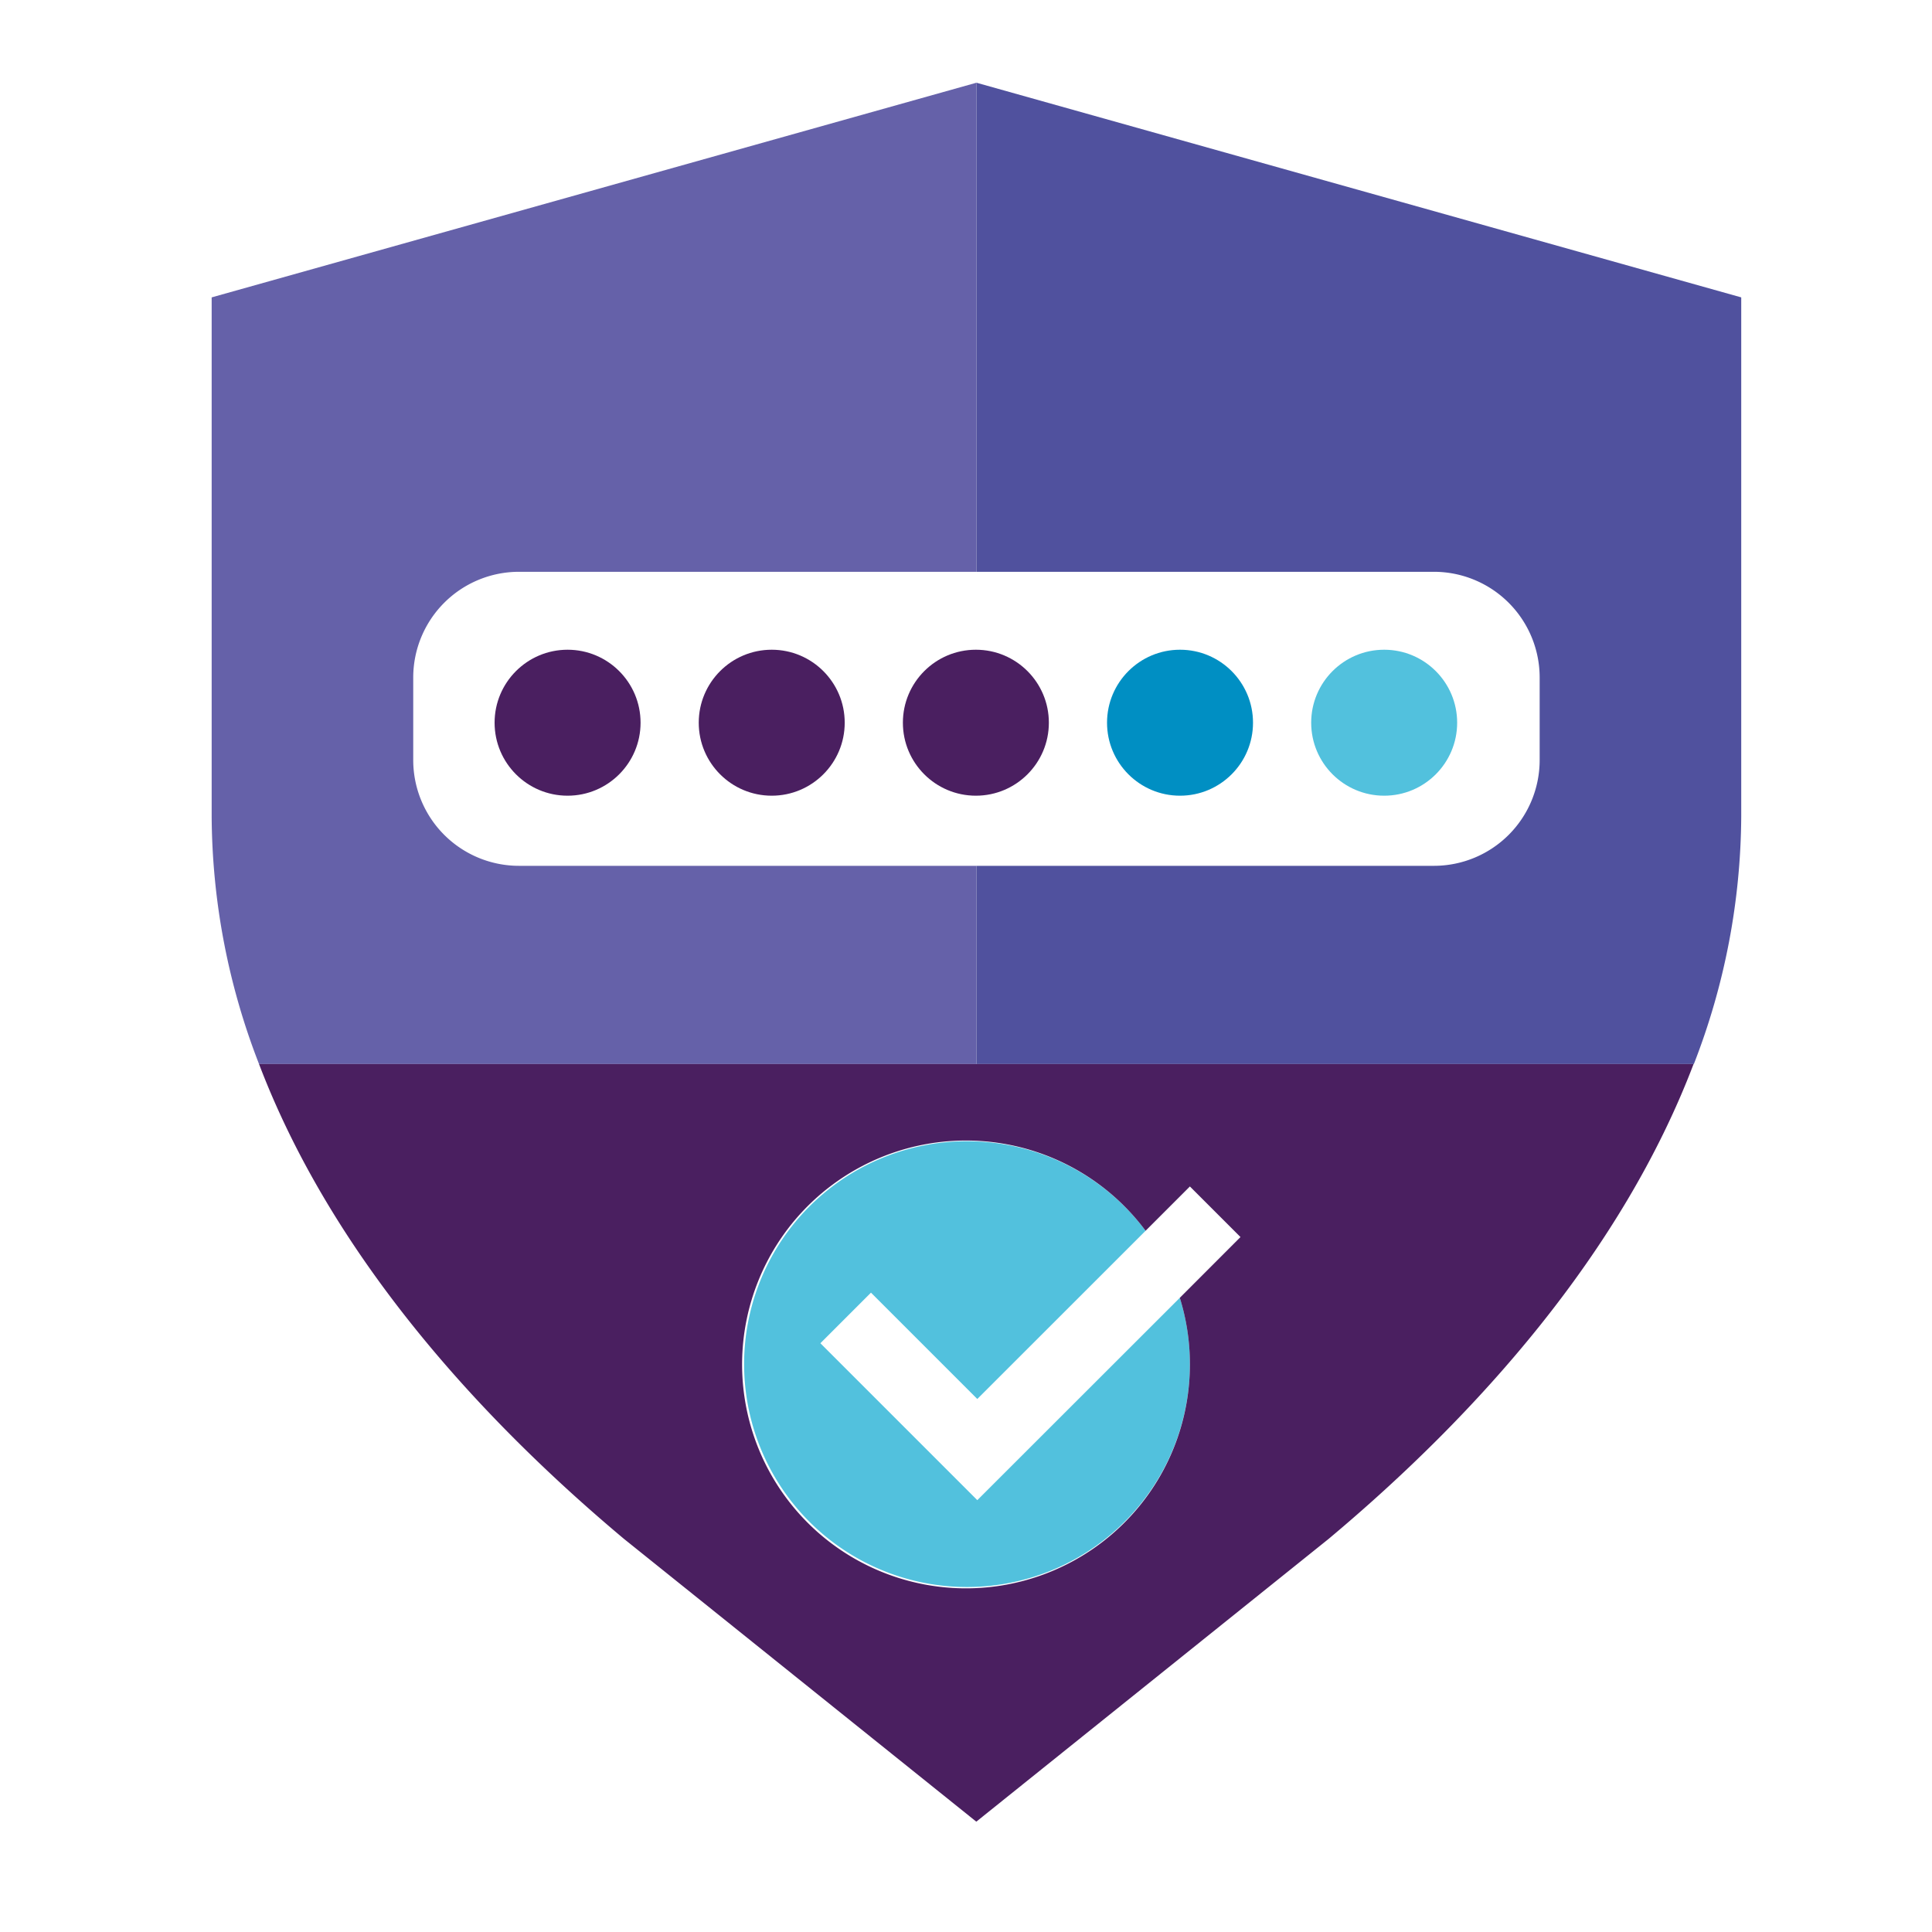
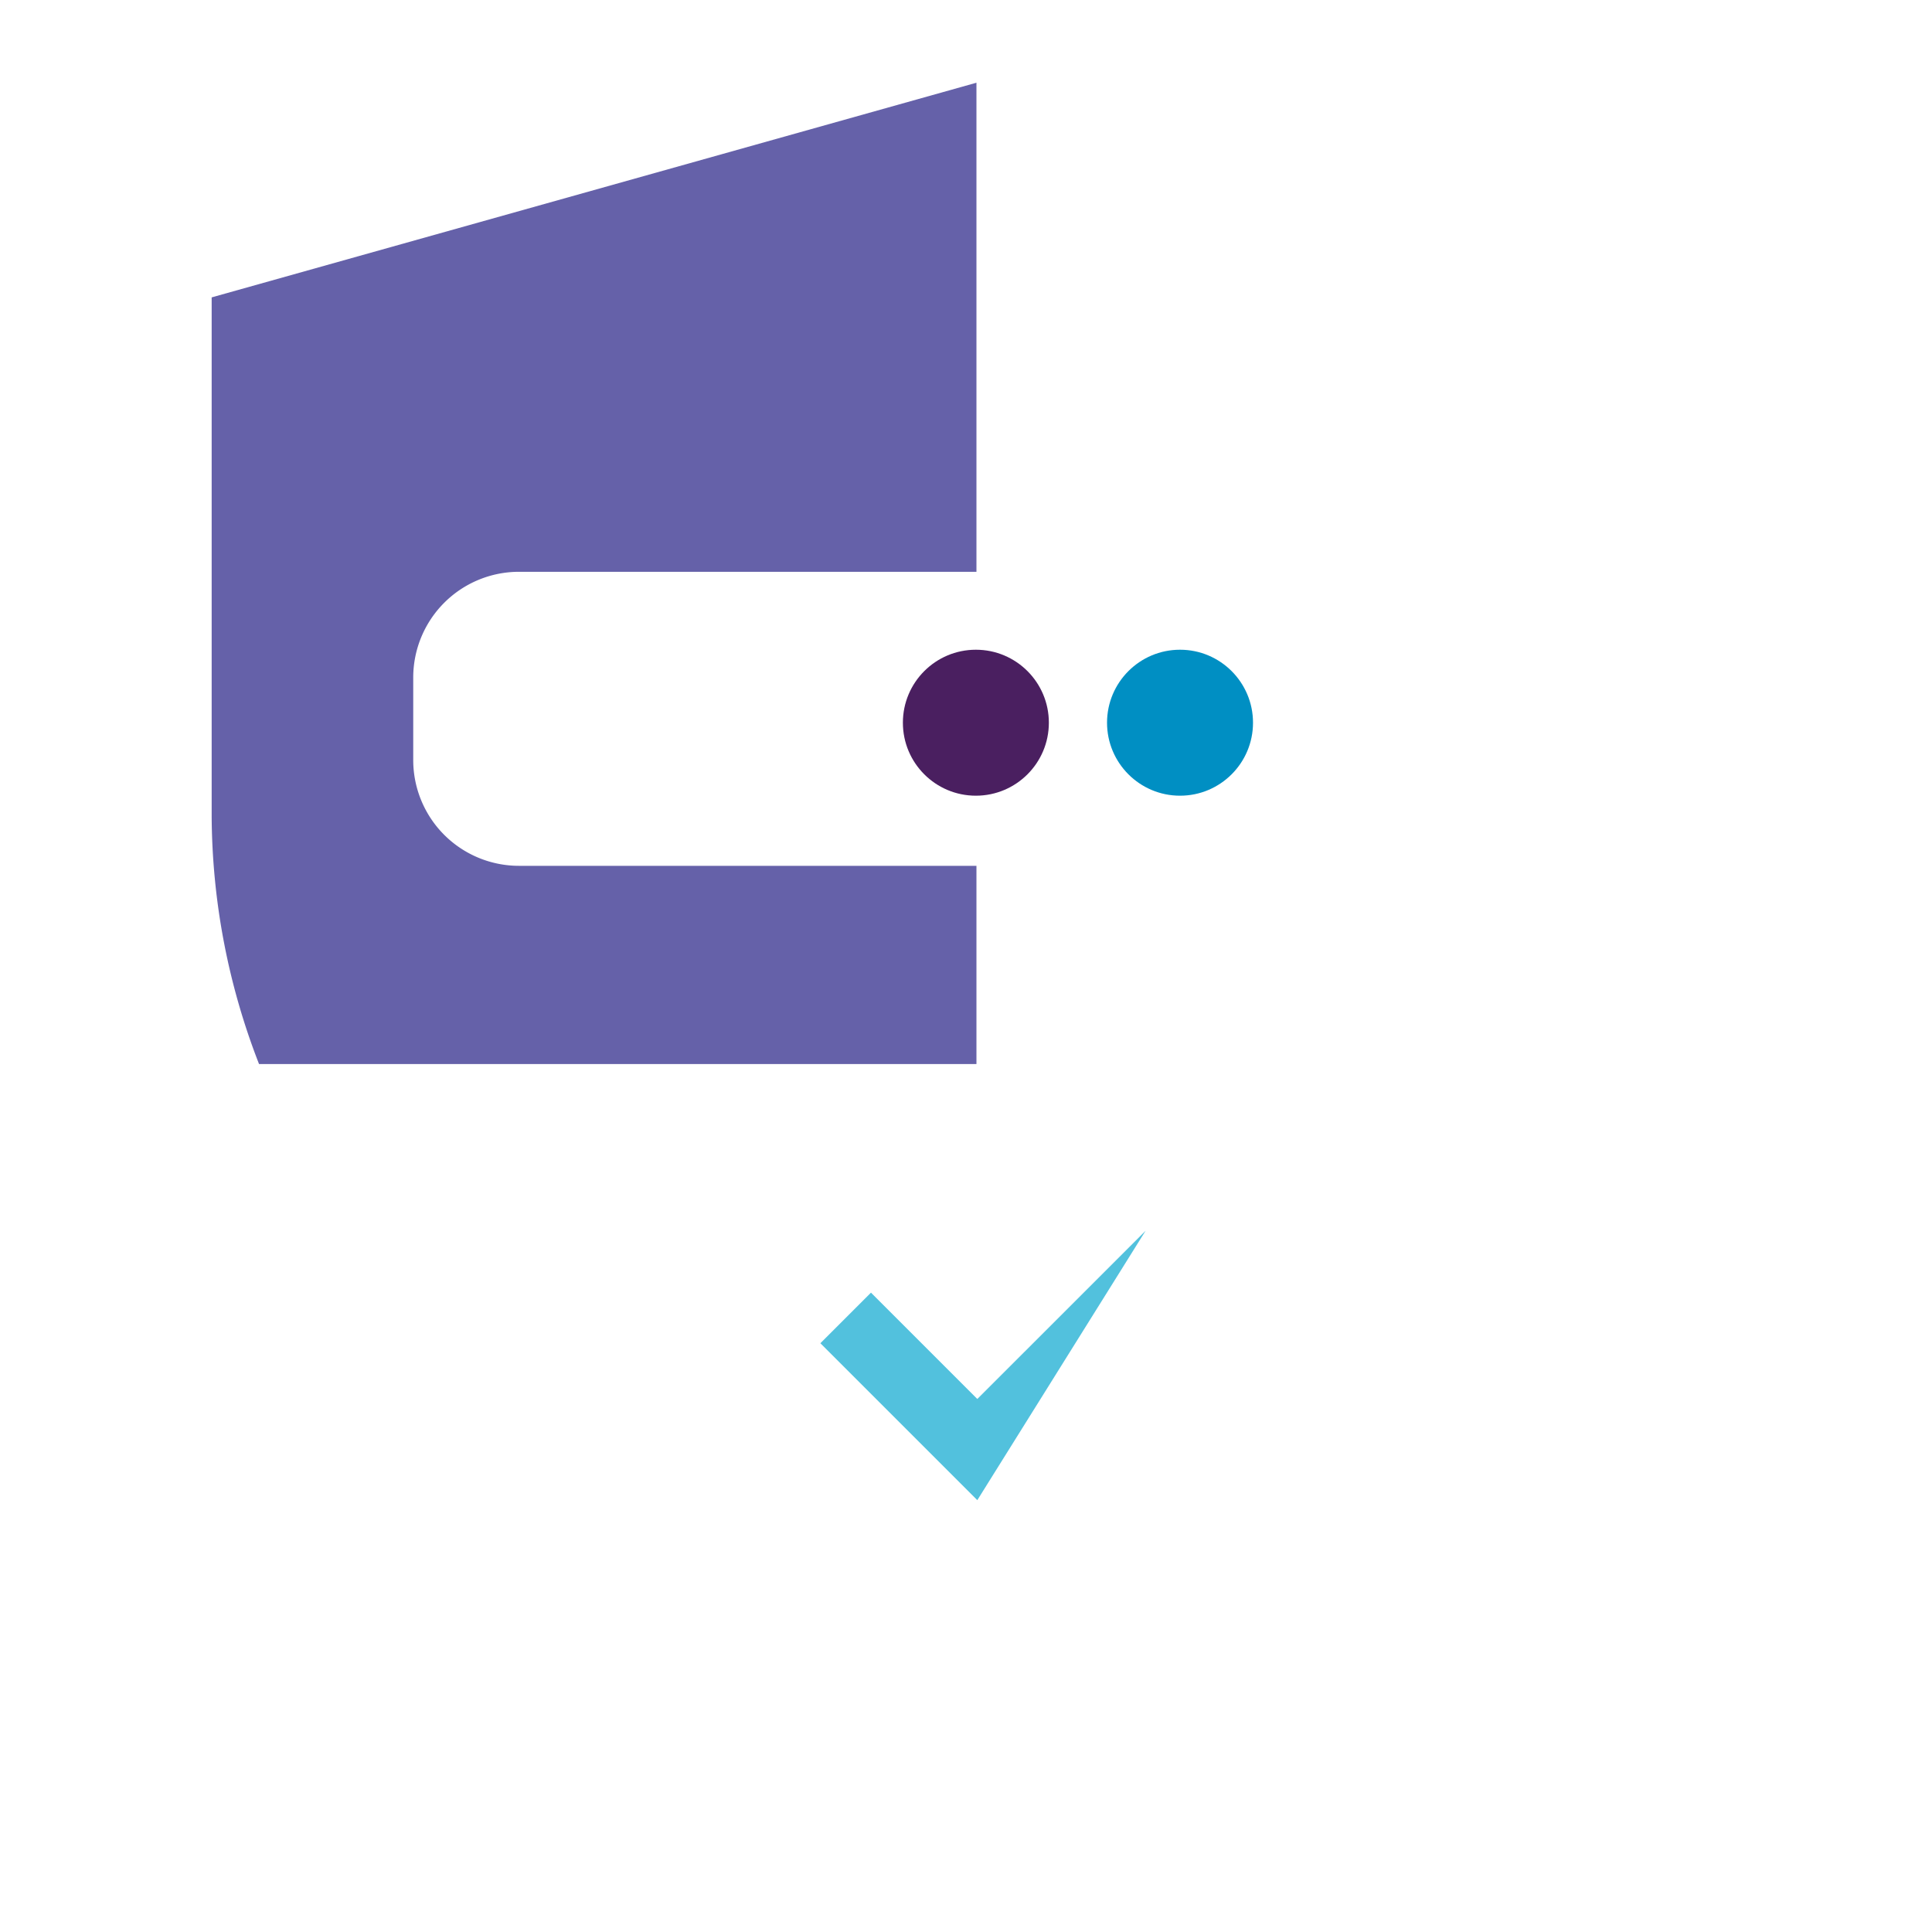
<svg xmlns="http://www.w3.org/2000/svg" viewBox="0 0 270 270">
  <g id="icon">
    <path d="M72.53,121a14.78,14.78,0,0,1-14.78-14.78V94.69A14.78,14.78,0,0,1,72.53,79.91h63.93V11.56l-106.88,30v72.49A96.63,96.63,0,0,0,36.2,148.7H136.46V121Z" fill="#6561a9" />
-     <path d="M136.46,11.56V79.91h63.93a14.78,14.78,0,0,1,14.78,14.78v11.48A14.78,14.78,0,0,1,200.39,121H136.46V148.7H236.72a96.63,96.63,0,0,0,6.62-34.65V41.56Z" fill="#50519e" />
-     <circle cx="193.44" cy="101" r="10.2" fill="#52c1dd" />
    <circle cx="164.91" cy="101" r="10.2" fill="#008fc3" />
    <circle cx="136.38" cy="101" r="10.2" fill="#4a1f60" />
-     <circle cx="107.85" cy="101" r="10.2" fill="#4a1f60" />
-     <circle cx="79.32" cy="101" r="10.2" fill="#4a1f60" />
-     <path d="M136.58,209.65l-21.93-21.93,7.07-7.07,14.86,14.86L160.1,172a31.15,31.15,0,1,0,4.78,9.37Z" fill="#52c1dd" />
-     <path d="M36.2,148.7c10,26.28,30.14,48.88,51,66.36l49.24,39.52,49.24-39.52c20.88-17.48,41-40.08,51-66.36Zm130.09,42A31.29,31.29,0,1,1,160.1,172l6.19-6.19,7.07,7.07-8.48,8.49A31.15,31.15,0,0,1,166.29,190.67Z" fill="#4a1f60" />
+     <path d="M136.58,209.65l-21.93-21.93,7.07-7.07,14.86,14.86L160.1,172Z" fill="#52c1dd" />
  </g>
</svg>